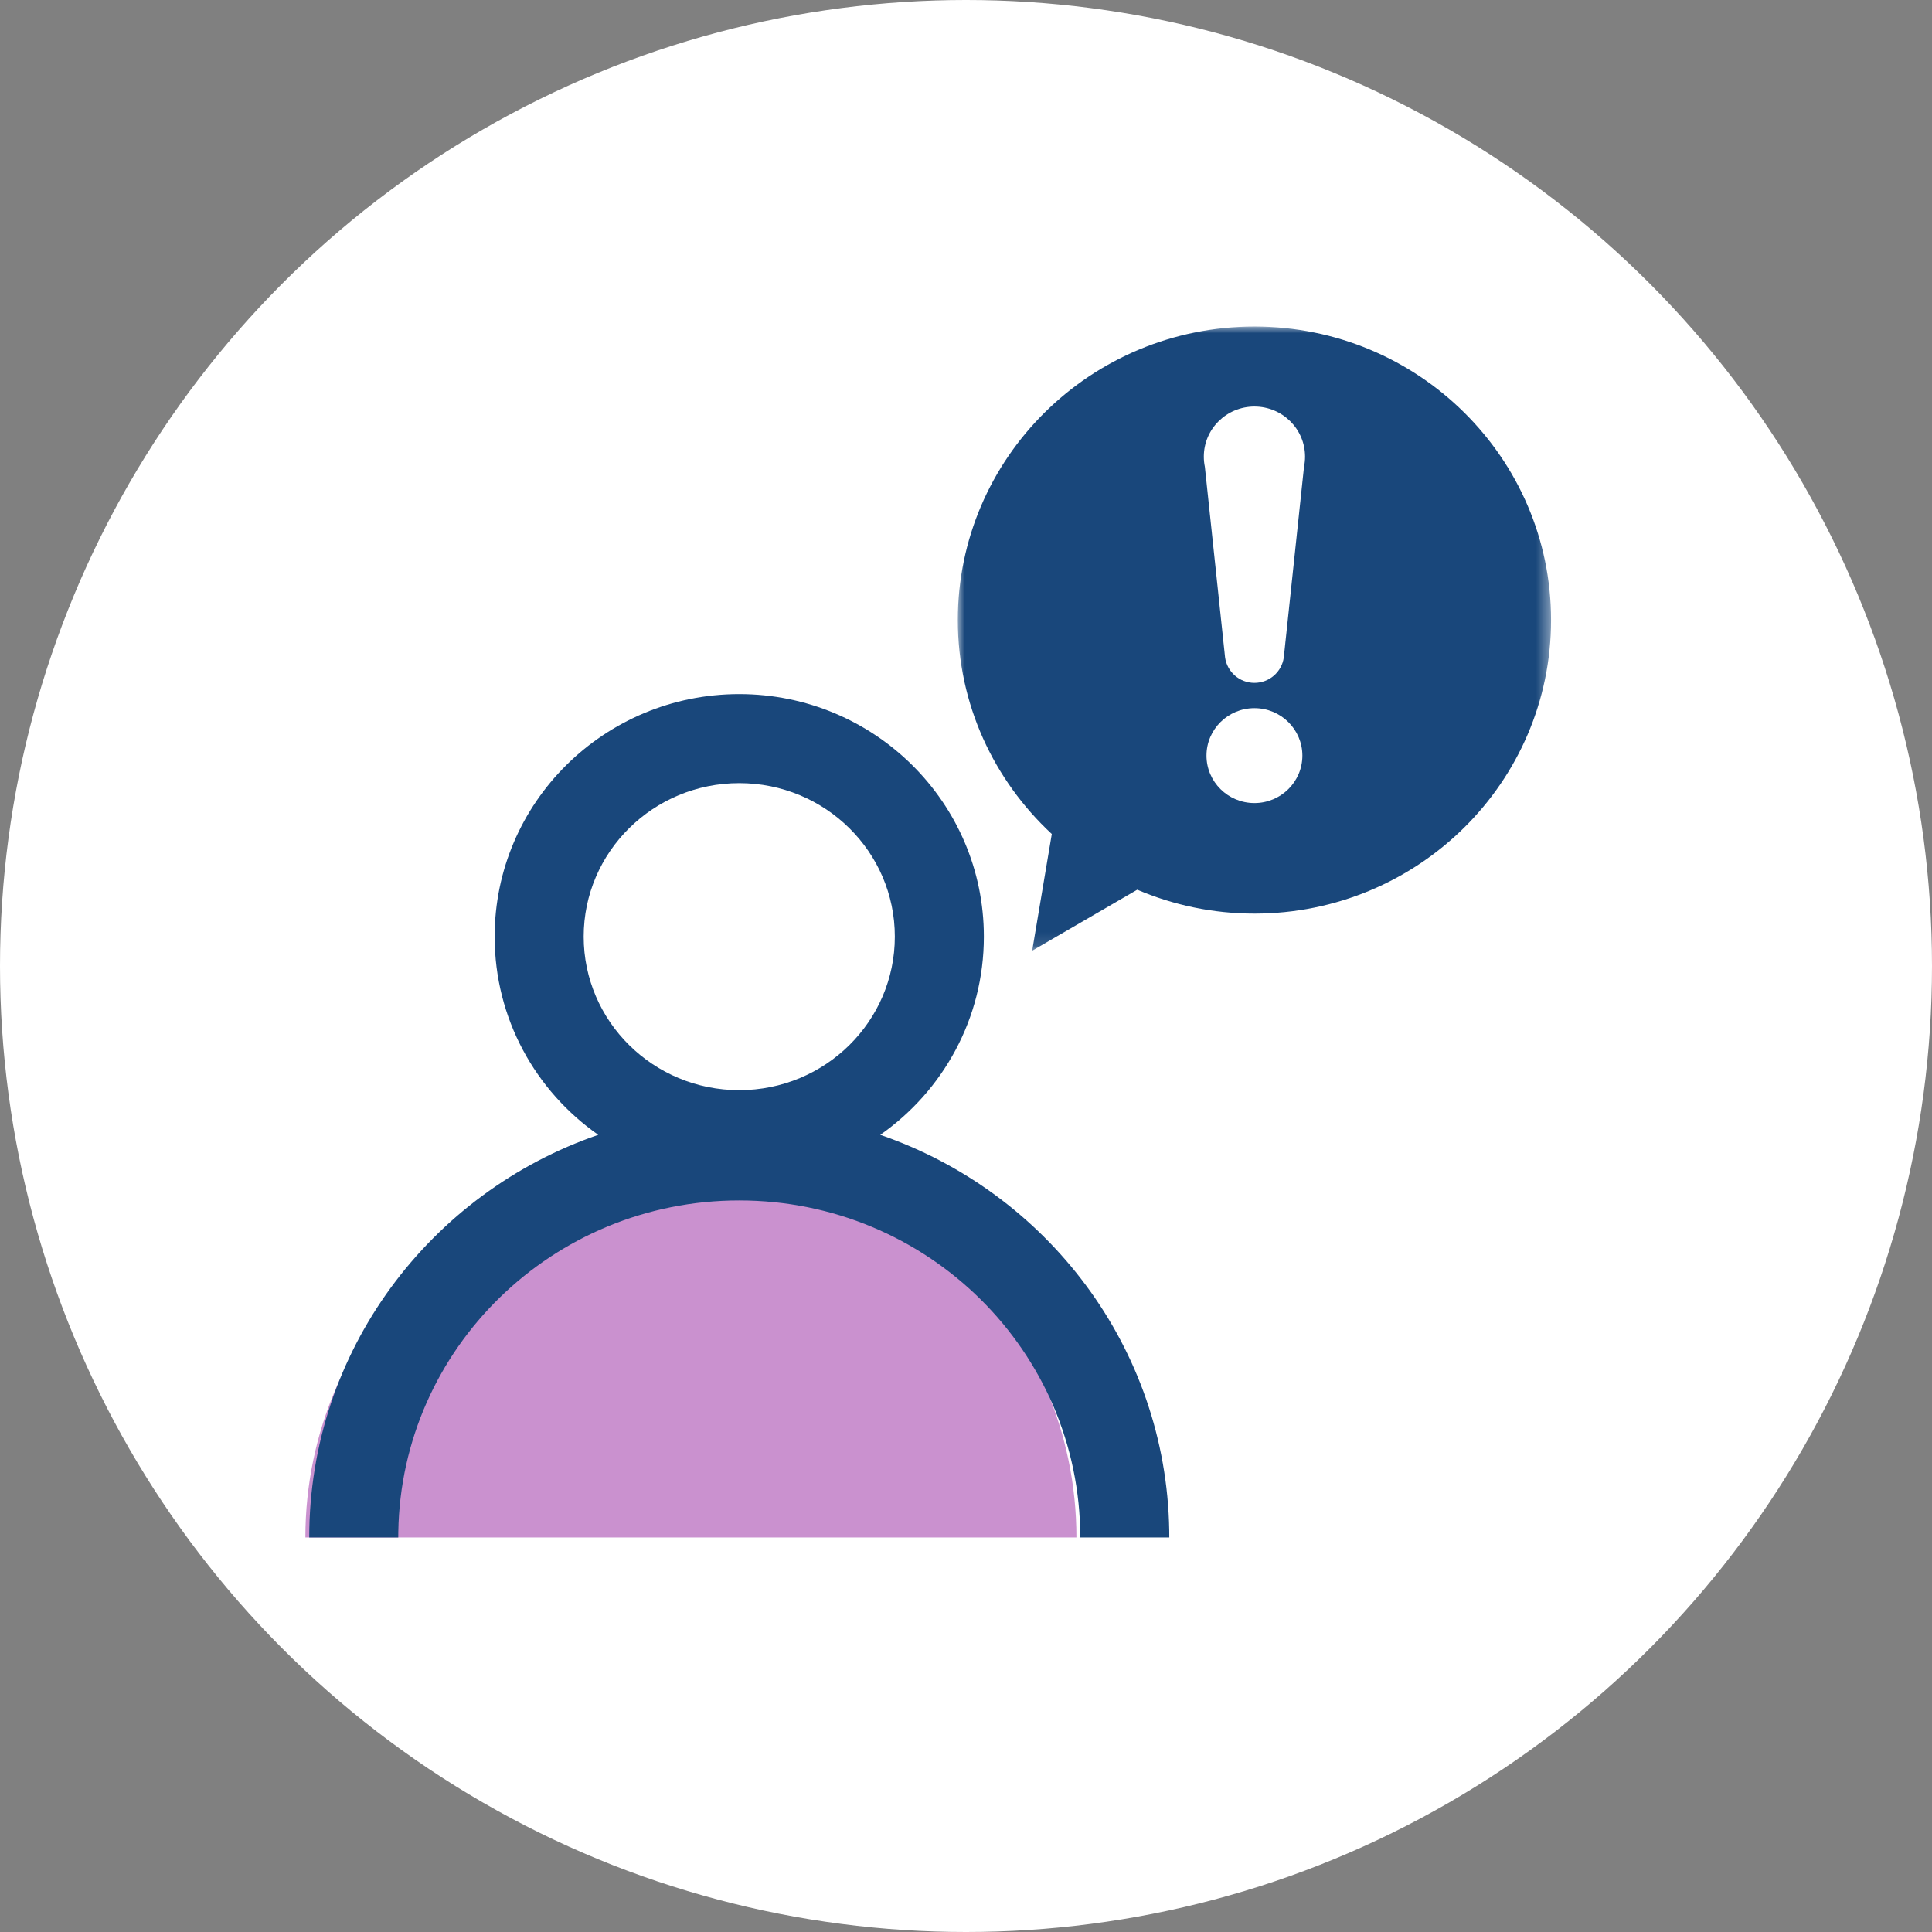
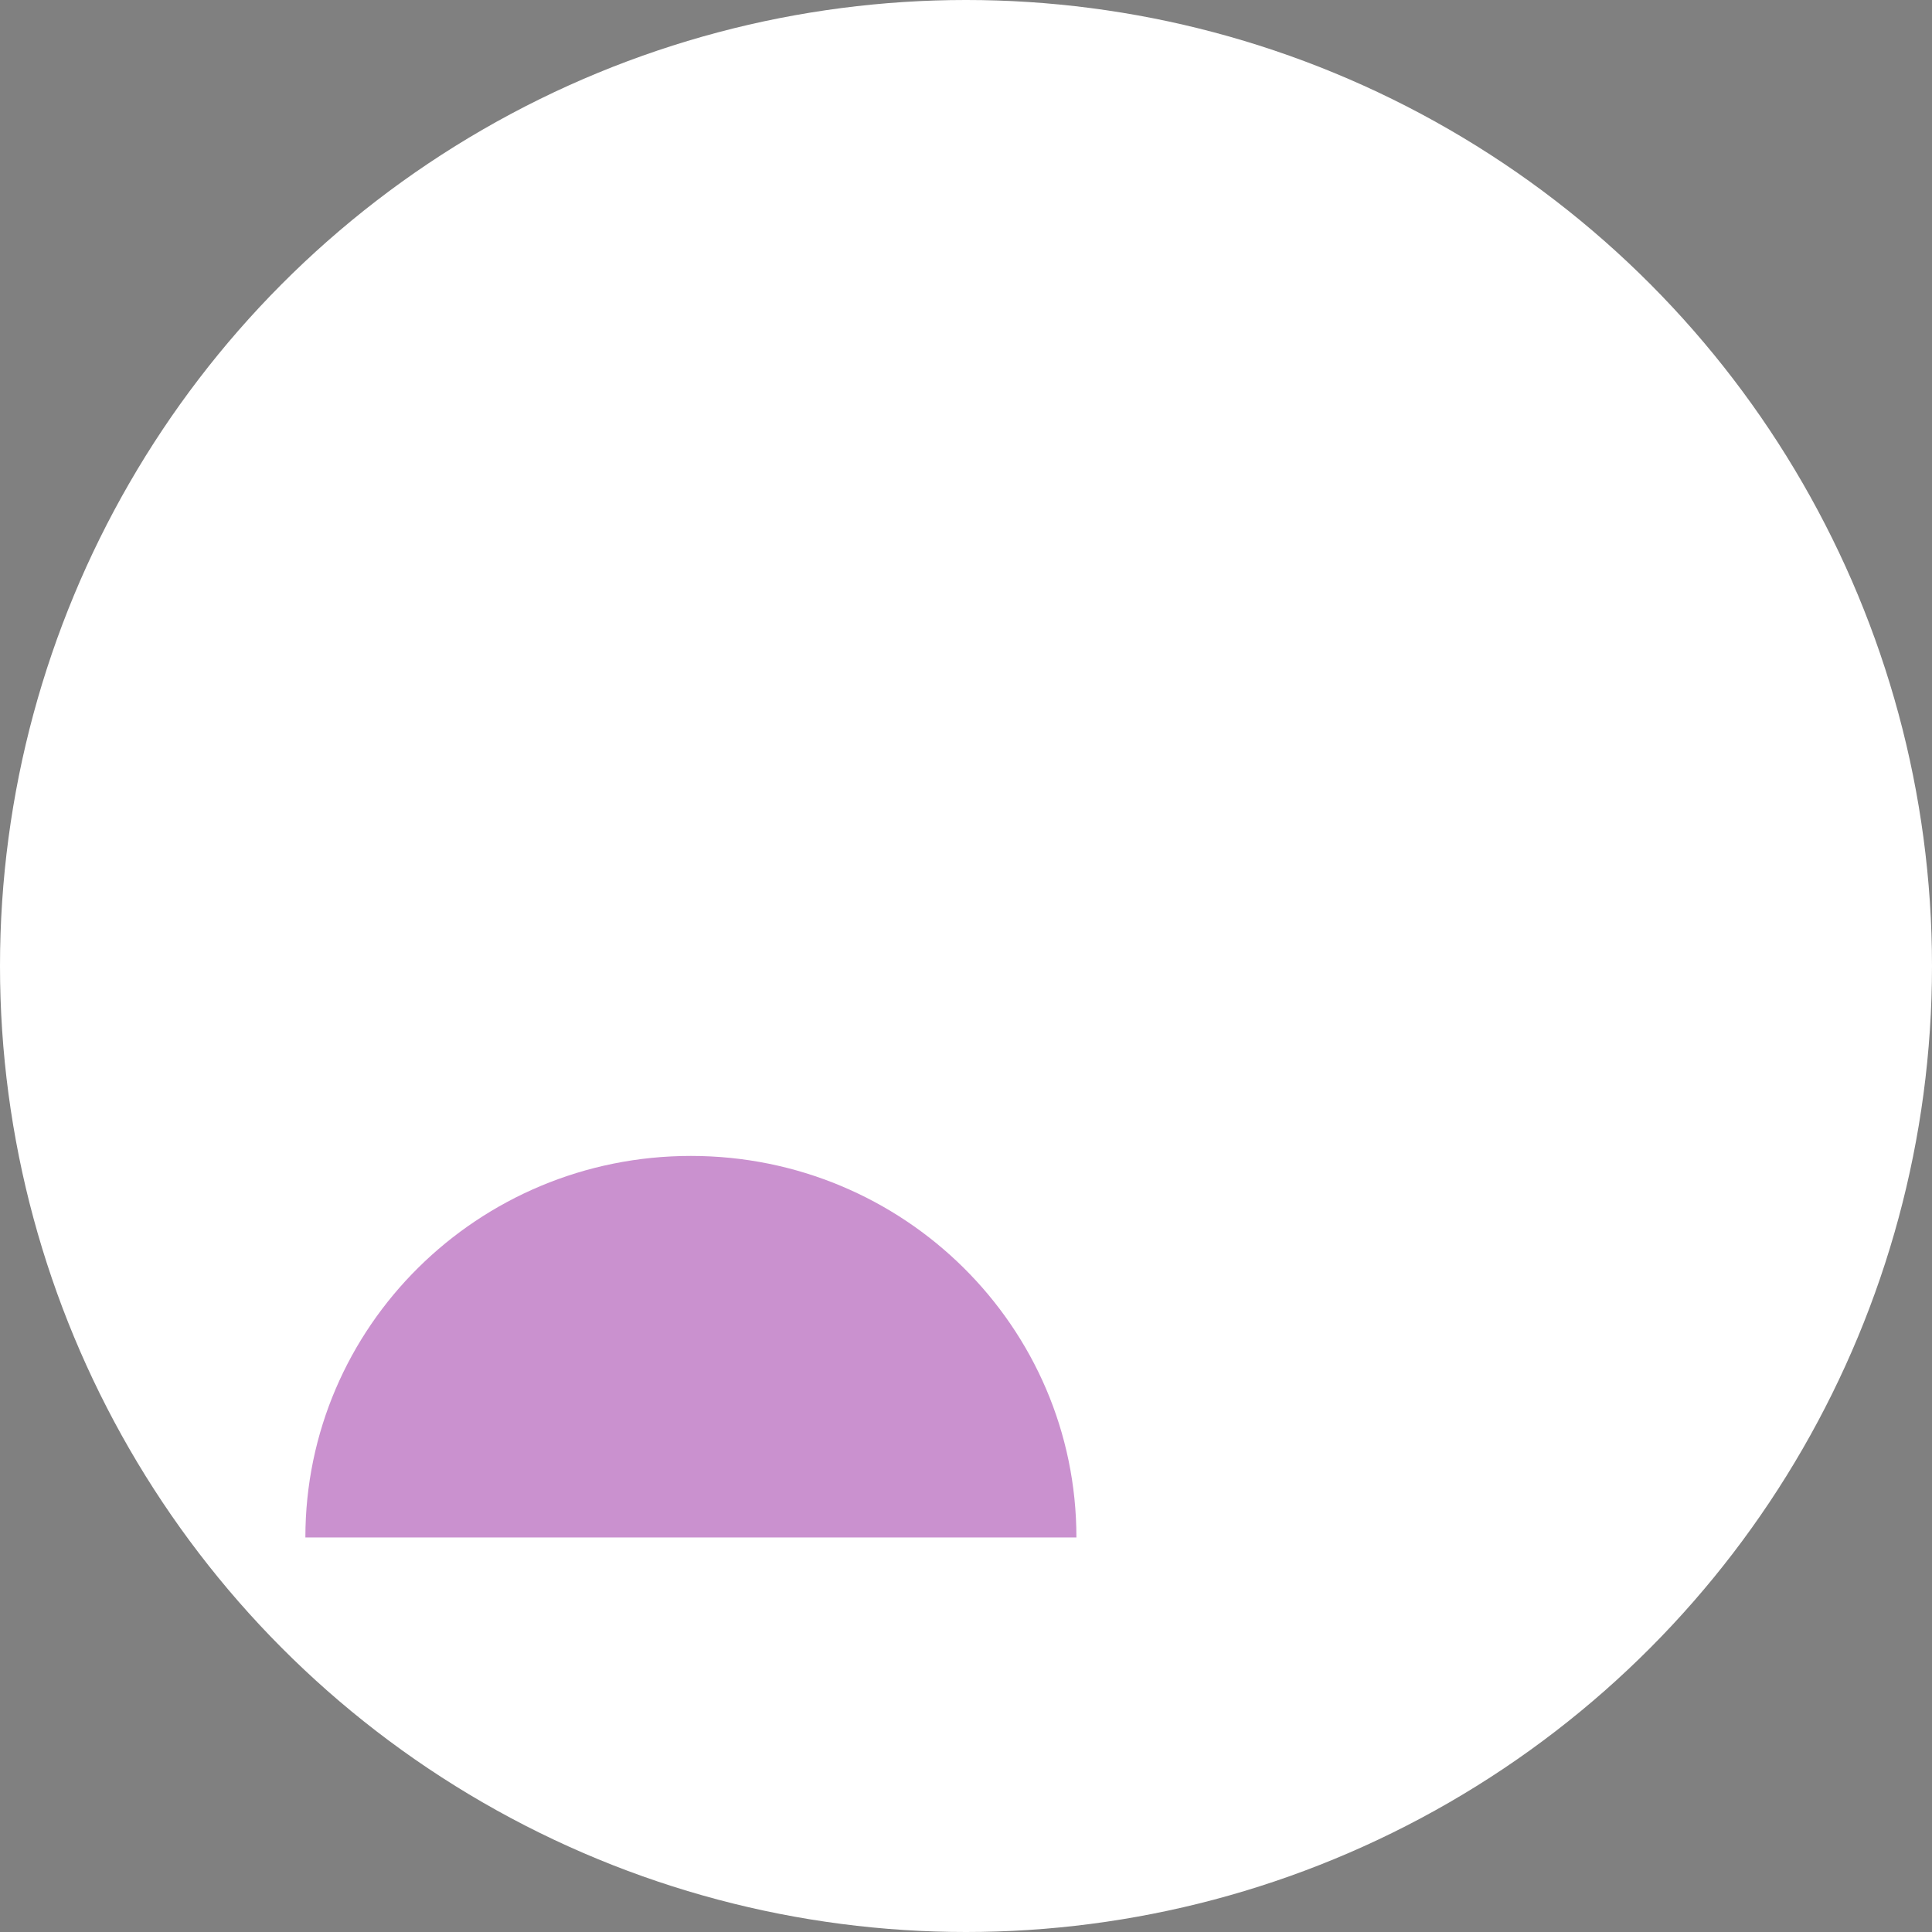
<svg xmlns="http://www.w3.org/2000/svg" xmlns:xlink="http://www.w3.org/1999/xlink" width="142px" height="142px" viewBox="0 0 142 142" version="1.1">
  <rect x="0" y="0" width="142" height="142" fill="#808080" stroke="none" />
  <title>Icon / category / Report_secondary hover</title>
  <defs>
-     <polygon id="path-1" points="0 0 43.601 0 43.601 45.877 0 45.877" />
-   </defs>
+     </defs>
  <g id="Icon-/-category-/-Report_secondary-hover" stroke="none" stroke-width="1" fill="none" fill-rule="evenodd">
    <circle id="Oval" fill="#FFFFFF" cx="71" cy="71" r="71" />
    <g id="Group-14" transform="translate(22.445, 24)">
      <g id="Group-3" transform="translate(47.954, 0)">
        <mask id="mask-2" fill="white">
          <use xlink:href="#path-1" />
        </mask>
        <g id="Clip-2" />
-         <path d="M0,21.574 C0,27.783 2.665,33.363 6.907,37.299 L5.465,45.877 L13.188,41.393 C15.831,42.52 18.74,43.149 21.801,43.149 C33.84,43.149 43.601,33.49 43.601,21.574 C43.601,9.659 33.84,-0 21.801,-0 C9.76,-0 0,9.659 0,21.574 Z" id="Fill-1" fill="#19477B" mask="url(#mask-2)" />
      </g>
      <path d="M0,89 C0,73.514 12.686,60.959 28.334,60.959 C43.984,60.959 56.67,73.514 56.67,89" id="Fill-4" fill="#CA91CF" />
-       <path d="M31.889,27.016 C41.812,27.016 49.868,34.989 49.868,44.842 C49.868,50.864 46.859,56.184 42.254,59.41 C54.46,63.606 63.272,75.005 63.492,88.482 L63.496,89 L56.952,89 C56.952,75.328 45.739,64.231 31.889,64.231 C18.179,64.231 7.051,75.107 6.83,88.591 L6.827,89 L0.283,89 C0.283,75.297 9.164,63.658 21.526,59.409 C16.92,56.184 13.911,50.864 13.911,44.842 C13.911,34.989 21.968,27.016 31.889,27.016 Z M31.889,33.56 C25.567,33.56 20.455,38.619 20.455,44.842 C20.455,51.065 25.567,56.125 31.889,56.125 C38.213,56.125 43.324,51.066 43.324,44.842 C43.324,38.618 38.213,33.56 31.889,33.56 Z" id="Combined-Shape" fill="#19477B" fill-rule="nonzero" />
      <path d="M73.278,31.536 C73.278,33.462 71.7,35.024 69.754,35.024 C67.808,35.024 66.23,33.462 66.23,31.536 C66.23,29.61 67.808,28.049 69.754,28.049 C71.7,28.049 73.278,29.61 73.278,31.536" id="Fill-10" fill="#FFFFFF" />
      <path d="M71.927,24.184 C71.936,24.138 71.936,24.09 71.941,24.043 C71.951,23.998 71.95,23.949 71.957,23.903 C71.966,23.858 71.965,23.809 71.971,23.763 C71.981,23.718 71.98,23.669 71.987,23.624 C71.996,23.578 71.995,23.529 72.001,23.483 C72.01,23.437 72.01,23.389 72.016,23.343 C72.026,23.297 72.025,23.248 72.03,23.202 C72.04,23.157 72.039,23.108 72.046,23.062 C72.056,23.017 72.054,22.968 72.06,22.922 C72.07,22.877 72.069,22.828 72.076,22.782 C72.085,22.737 72.084,22.688 72.09,22.642 C72.1,22.597 72.099,22.548 72.106,22.502 C72.115,22.457 72.113,22.408 72.12,22.361 C72.129,22.316 72.128,22.268 72.135,22.221 C72.144,22.176 72.143,22.128 72.15,22.081 C72.159,22.036 72.158,21.987 72.165,21.941 C72.174,21.896 72.173,21.847 72.18,21.801 C72.189,21.755 72.187,21.707 72.195,21.661 C72.203,21.616 72.203,21.567 72.209,21.521 C72.219,21.476 72.217,21.427 72.224,21.38 C72.233,21.335 72.232,21.286 72.239,21.24 C72.249,21.195 72.247,21.146 72.254,21.1 C72.263,21.055 72.262,21.007 72.269,20.96 C72.279,20.915 72.276,20.866 72.284,20.82 C72.292,20.775 72.291,20.726 72.298,20.68 C72.308,20.634 72.306,20.586 72.313,20.54 C72.322,20.494 72.321,20.446 72.328,20.4 C72.338,20.354 72.336,20.305 72.343,20.26 C72.352,20.214 72.351,20.165 72.358,20.119 C72.368,20.074 72.366,20.025 72.373,19.979 C72.382,19.933 72.38,19.885 72.388,19.839 C72.397,19.793 72.396,19.744 72.403,19.699 C72.412,19.653 72.41,19.604 72.417,19.558 C72.427,19.513 72.426,19.464 72.433,19.419 C72.442,19.373 72.44,19.324 72.447,19.278 C72.457,19.232 72.455,19.184 72.463,19.137 C72.472,19.092 72.47,19.043 72.477,18.997 C72.486,18.952 72.485,18.903 72.492,18.857 C72.501,18.812 72.5,18.763 72.506,18.717 C72.516,18.672 72.515,18.623 72.522,18.577 C72.531,18.532 72.529,18.483 72.536,18.437 C72.546,18.392 72.544,18.343 72.551,18.297 C72.561,18.252 72.559,18.203 72.566,18.157 C72.575,18.112 72.574,18.063 72.58,18.017 C72.59,17.972 72.589,17.922 72.596,17.876 C72.605,17.831 72.603,17.783 72.61,17.736 C72.62,17.691 72.618,17.643 72.626,17.596 C72.635,17.551 72.633,17.502 72.64,17.456 C72.65,17.411 72.648,17.362 72.655,17.316 C72.665,17.271 72.663,17.222 72.67,17.176 C72.679,17.13 72.678,17.082 72.685,17.036 C72.695,16.99 72.693,16.941 72.7,16.895 C72.709,16.85 72.707,16.801 72.715,16.755 C72.725,16.71 72.723,16.661 72.73,16.615 C72.739,16.569 72.737,16.521 72.745,16.475 C72.754,16.429 72.753,16.381 72.759,16.335 C72.769,16.29 72.767,16.241 72.774,16.195 C72.783,16.149 72.782,16.1 72.789,16.055 C72.799,16.009 72.796,15.96 72.804,15.915 C72.813,15.869 72.812,15.82 72.819,15.774 C72.829,15.728 72.826,15.679 72.834,15.634 C72.843,15.588 72.841,15.54 72.849,15.494 C72.858,15.448 72.856,15.4 72.863,15.354 C72.872,15.308 72.87,15.259 72.878,15.213 C72.888,15.168 72.886,15.119 72.893,15.073 C72.902,15.028 72.9,14.979 72.908,14.933 C72.918,14.888 72.916,14.839 72.923,14.793 C72.932,14.747 72.93,14.699 72.938,14.653 C72.947,14.607 72.945,14.558 72.953,14.512 C72.962,14.467 72.96,14.418 72.967,14.372 C72.977,14.327 72.975,14.278 72.983,14.233 C72.992,14.187 72.99,14.138 72.997,14.092 C73.007,14.047 73.005,13.998 73.013,13.952 C73.022,13.907 73.019,13.858 73.027,13.811 C73.036,13.766 73.034,13.718 73.042,13.671 C73.051,13.627 73.049,13.578 73.056,13.531 C73.066,13.487 73.064,13.438 73.072,13.391 C73.081,13.347 73.079,13.298 73.086,13.251 C73.096,13.206 73.094,13.157 73.102,13.111 C73.111,13.066 73.109,13.017 73.116,12.971 C73.125,12.926 73.123,12.877 73.132,12.831 C73.14,12.786 73.138,12.737 73.146,12.691 C73.155,12.645 73.153,12.597 73.161,12.551 C73.17,12.505 73.168,12.456 73.176,12.41 C73.185,12.365 73.183,12.316 73.19,12.27 C73.2,12.225 73.197,12.176 73.206,12.13 C73.215,12.085 73.213,12.036 73.22,11.99 C73.23,11.944 73.227,11.895 73.235,11.849 C73.245,11.804 73.243,11.755 73.25,11.71 C73.259,11.664 73.257,11.615 73.265,11.569 C73.275,11.524 73.273,11.475 73.279,11.429 C73.289,11.383 73.287,11.335 73.295,11.289 C73.305,11.243 73.302,11.194 73.309,11.149 C73.319,11.103 73.316,11.054 73.324,11.009 C73.334,10.963 73.332,10.914 73.339,10.869 C73.348,10.823 73.346,10.774 73.354,10.728 C73.364,10.683 73.362,10.634 73.369,10.588 C73.378,10.543 73.376,10.494 73.384,10.447 C73.393,10.402 73.391,10.354 73.399,10.308 C73.449,10.067 73.475,9.818 73.475,9.563 C73.475,7.53 71.809,5.881 69.755,5.881 C67.7,5.881 66.034,7.53 66.034,9.563 C66.034,9.818 66.06,10.067 66.11,10.308 C66.118,10.354 66.116,10.402 66.125,10.447 C66.132,10.494 66.131,10.543 66.14,10.588 C66.148,10.634 66.145,10.683 66.155,10.728 C66.162,10.774 66.16,10.823 66.169,10.869 C66.178,10.914 66.175,10.963 66.185,11.009 C66.192,11.054 66.19,11.103 66.199,11.149 C66.207,11.194 66.205,11.244 66.215,11.29 C66.221,11.335 66.219,11.384 66.229,11.429 C66.237,11.475 66.235,11.524 66.244,11.569 C66.251,11.615 66.249,11.664 66.258,11.71 C66.267,11.755 66.264,11.804 66.274,11.849 C66.281,11.895 66.279,11.944 66.288,11.99 C66.296,12.036 66.294,12.084 66.304,12.13 C66.311,12.176 66.309,12.225 66.318,12.27 C66.326,12.316 66.324,12.365 66.334,12.41 C66.341,12.456 66.339,12.505 66.348,12.551 C66.356,12.597 66.354,12.645 66.363,12.691 C66.37,12.737 66.368,12.786 66.378,12.831 C66.385,12.877 66.383,12.926 66.393,12.971 C66.4,13.017 66.398,13.066 66.408,13.111 C66.415,13.157 66.413,13.206 66.423,13.251 C66.43,13.298 66.428,13.347 66.438,13.391 C66.445,13.438 66.443,13.487 66.452,13.531 C66.459,13.578 66.457,13.627 66.467,13.671 C66.474,13.718 66.472,13.766 66.481,13.811 C66.489,13.858 66.487,13.907 66.497,13.952 C66.504,13.998 66.502,14.047 66.511,14.092 C66.519,14.138 66.517,14.187 66.527,14.232 C66.534,14.278 66.532,14.327 66.541,14.373 C66.548,14.418 66.546,14.467 66.556,14.512 C66.564,14.558 66.562,14.607 66.571,14.653 C66.578,14.699 66.576,14.747 66.586,14.793 C66.594,14.839 66.592,14.888 66.601,14.933 C66.608,14.979 66.606,15.028 66.616,15.073 C66.624,15.119 66.622,15.168 66.63,15.213 C66.638,15.259 66.636,15.308 66.645,15.354 C66.653,15.4 66.651,15.448 66.66,15.494 C66.668,15.54 66.665,15.589 66.675,15.634 C66.683,15.679 66.681,15.728 66.69,15.774 C66.698,15.82 66.695,15.869 66.705,15.915 C66.712,15.96 66.711,16.009 66.719,16.055 C66.727,16.1 66.725,16.149 66.734,16.195 C66.742,16.24 66.74,16.289 66.749,16.335 C66.757,16.38 66.755,16.429 66.764,16.475 C66.771,16.521 66.77,16.57 66.779,16.615 C66.787,16.661 66.785,16.71 66.794,16.755 C66.801,16.801 66.8,16.85 66.809,16.895 C66.816,16.941 66.815,16.99 66.824,17.036 C66.831,17.082 66.829,17.13 66.838,17.176 C66.846,17.222 66.844,17.271 66.854,17.316 C66.861,17.362 66.859,17.411 66.868,17.456 C66.875,17.502 66.874,17.551 66.884,17.596 C66.89,17.643 66.889,17.691 66.898,17.736 C66.905,17.783 66.904,17.831 66.913,17.876 C66.92,17.922 66.918,17.972 66.928,18.017 C66.935,18.063 66.933,18.112 66.943,18.157 C66.95,18.203 66.948,18.252 66.958,18.297 C66.964,18.343 66.963,18.392 66.973,18.437 C66.979,18.483 66.978,18.532 66.987,18.577 C66.994,18.623 66.993,18.672 67.002,18.717 C67.009,18.763 67.007,18.812 67.017,18.857 C67.024,18.903 67.022,18.952 67.032,18.997 C67.039,19.043 67.037,19.092 67.047,19.137 C67.054,19.184 67.052,19.232 67.062,19.278 C67.068,19.324 67.067,19.373 67.077,19.418 C67.084,19.464 67.082,19.513 67.091,19.559 C67.098,19.605 67.097,19.653 67.106,19.699 C67.114,19.744 67.112,19.793 67.121,19.839 C67.128,19.885 67.126,19.933 67.136,19.979 C67.143,20.025 67.142,20.074 67.151,20.119 C67.158,20.165 67.156,20.214 67.166,20.26 C67.173,20.305 67.172,20.354 67.181,20.4 C67.188,20.445 67.186,20.494 67.195,20.539 C67.203,20.586 67.201,20.634 67.21,20.68 C67.218,20.726 67.215,20.775 67.225,20.82 C67.232,20.866 67.231,20.915 67.24,20.96 C67.247,21.007 67.245,21.055 67.255,21.1 C67.262,21.146 67.261,21.195 67.27,21.24 C67.277,21.286 67.275,21.335 67.284,21.38 C67.291,21.427 67.29,21.475 67.299,21.521 C67.306,21.567 67.305,21.616 67.314,21.661 C67.321,21.707 67.32,21.756 67.329,21.801 C67.336,21.847 67.335,21.896 67.344,21.941 C67.351,21.987 67.35,22.036 67.359,22.081 C67.366,22.128 67.365,22.176 67.374,22.221 C67.381,22.268 67.38,22.316 67.388,22.361 C67.395,22.408 67.394,22.457 67.404,22.502 C67.411,22.548 67.409,22.597 67.418,22.641 C67.425,22.688 67.424,22.737 67.434,22.782 C67.44,22.828 67.439,22.877 67.448,22.922 C67.455,22.968 67.454,23.017 67.464,23.062 C67.469,23.108 67.468,23.157 67.477,23.202 C67.484,23.248 67.483,23.297 67.493,23.343 C67.499,23.389 67.498,23.437 67.507,23.483 C67.514,23.529 67.513,23.577 67.523,23.623 C67.529,23.669 67.528,23.718 67.537,23.764 C67.544,23.81 67.543,23.858 67.553,23.903 C67.558,23.949 67.557,23.998 67.567,24.043 C67.574,24.09 67.572,24.138 67.582,24.184 C67.588,24.23 67.587,24.278 67.597,24.324 C67.745,25.376 68.65,26.19 69.755,26.19 C70.859,26.19 71.764,25.376 71.912,24.324 C71.921,24.278 71.92,24.23 71.927,24.184" id="Fill-12" fill="#FFFFFF" />
    </g>
  </g>
</svg>